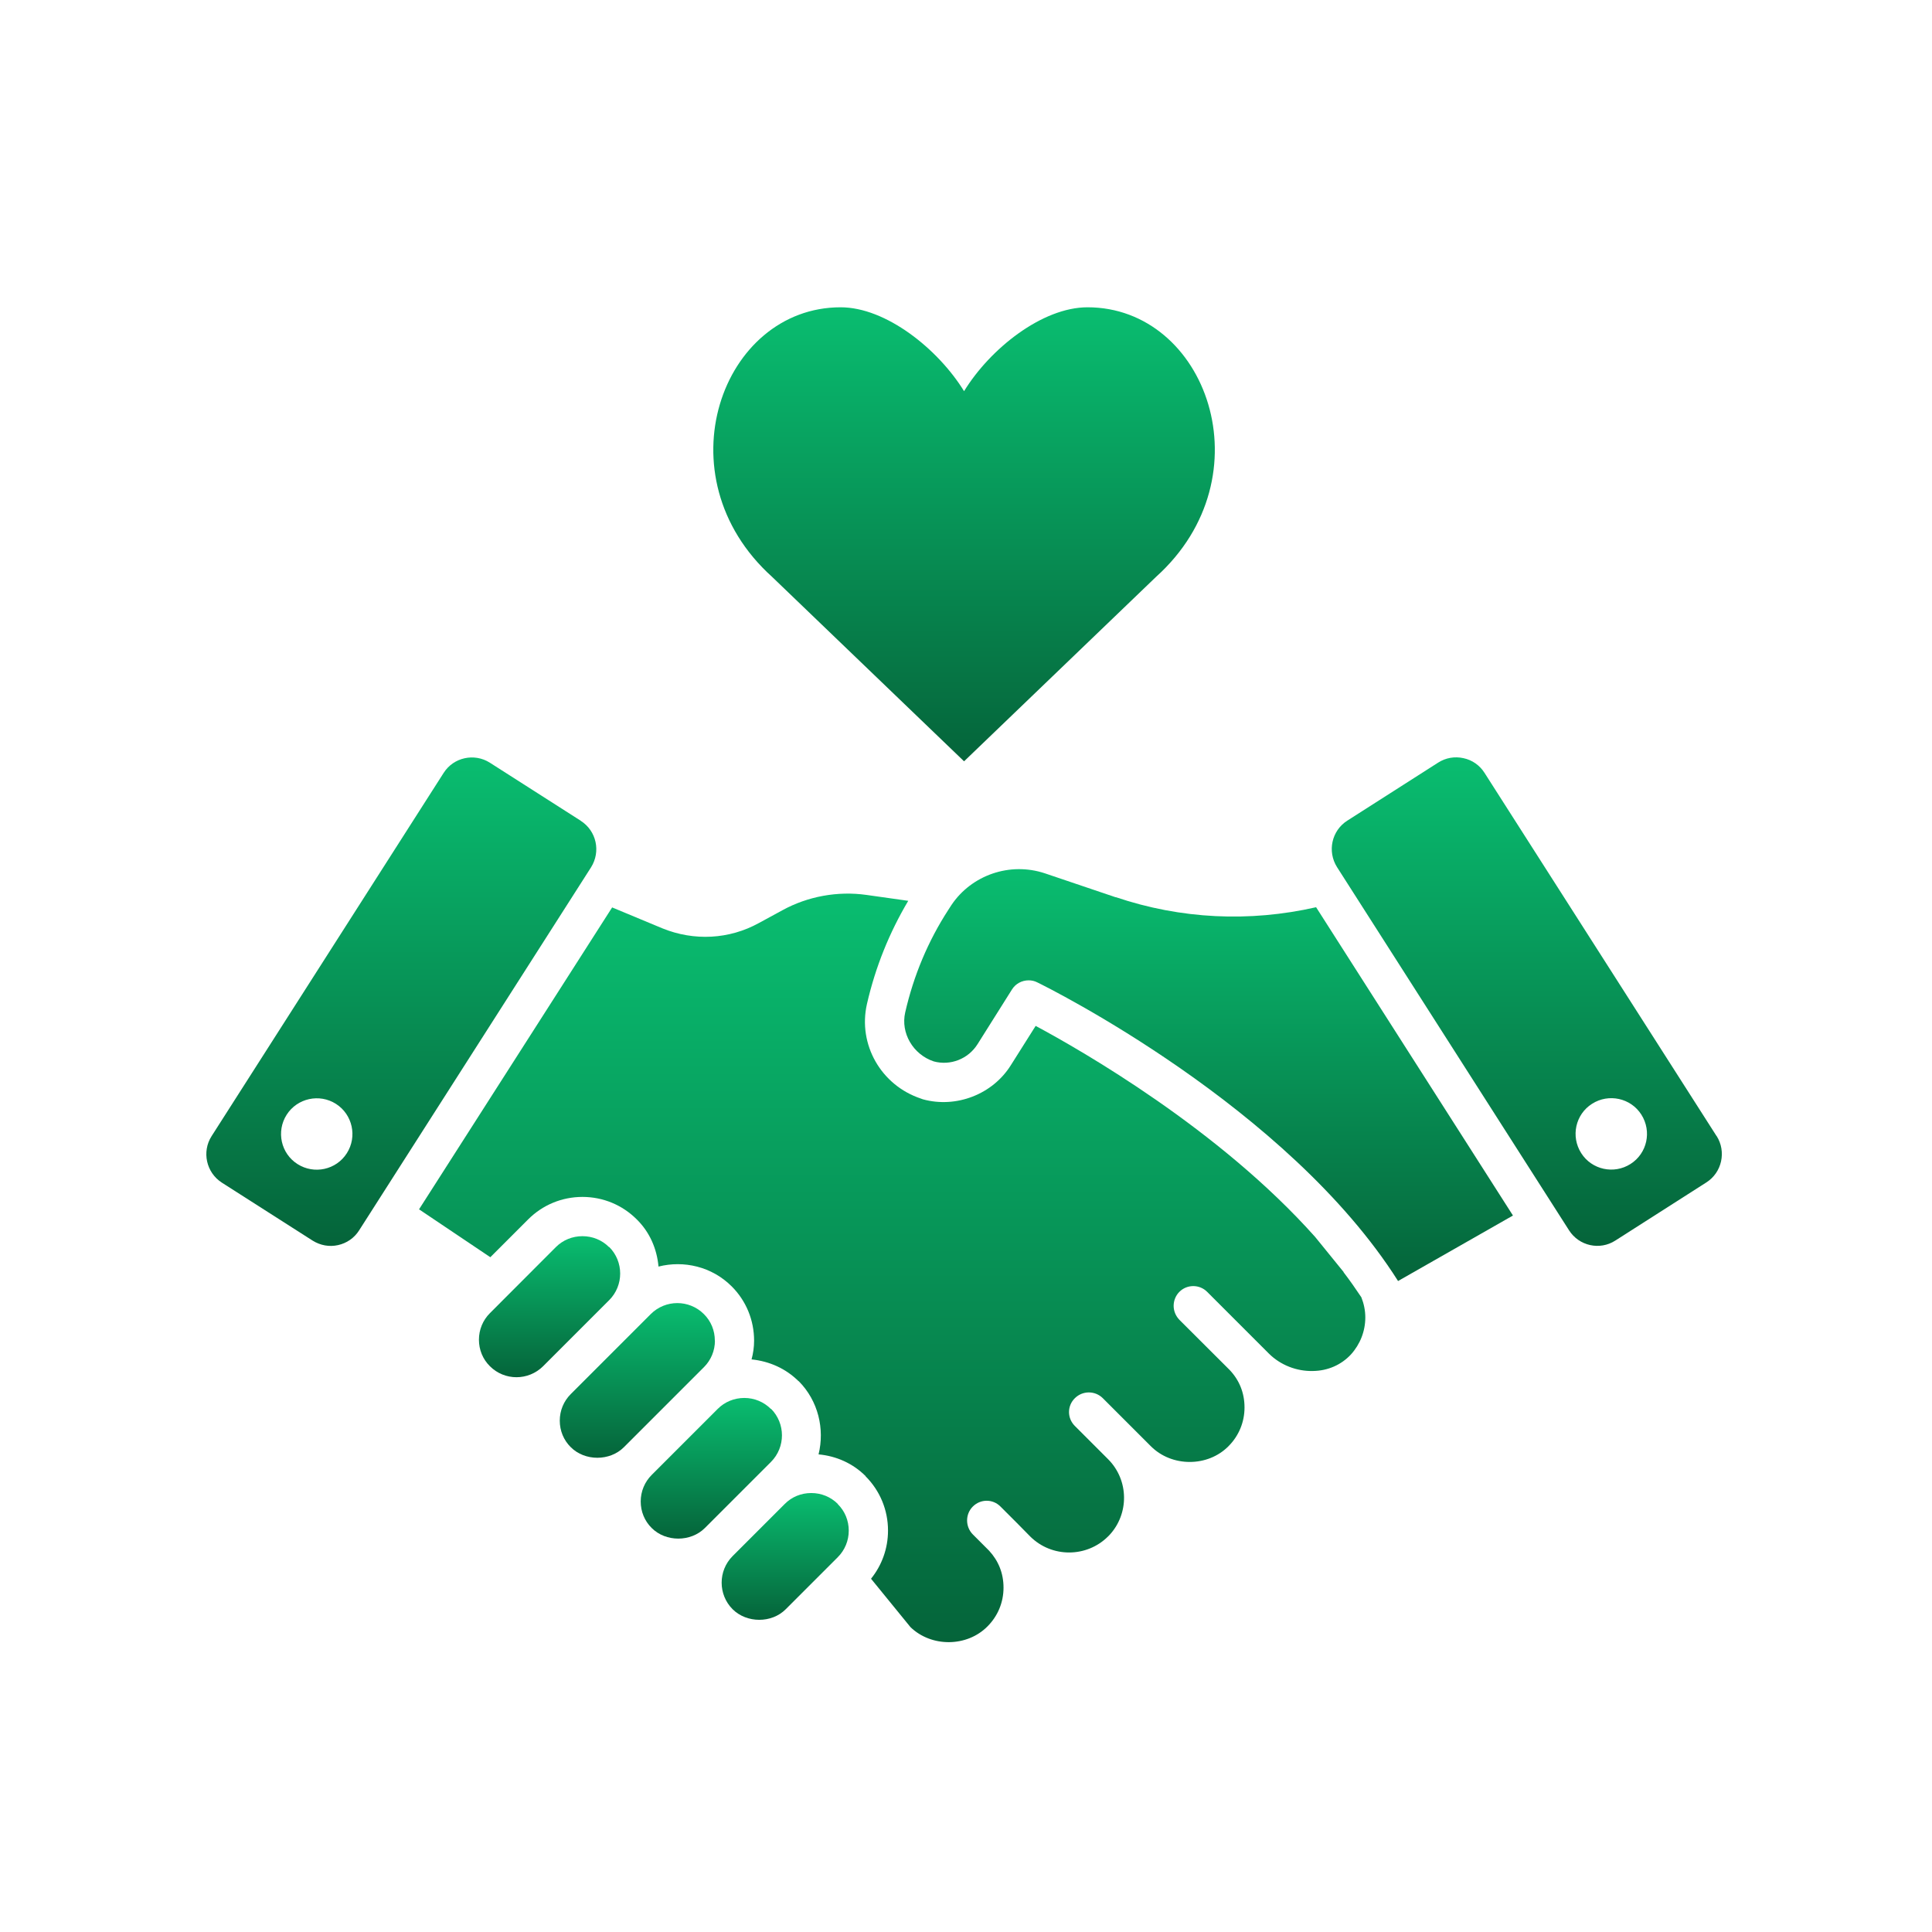
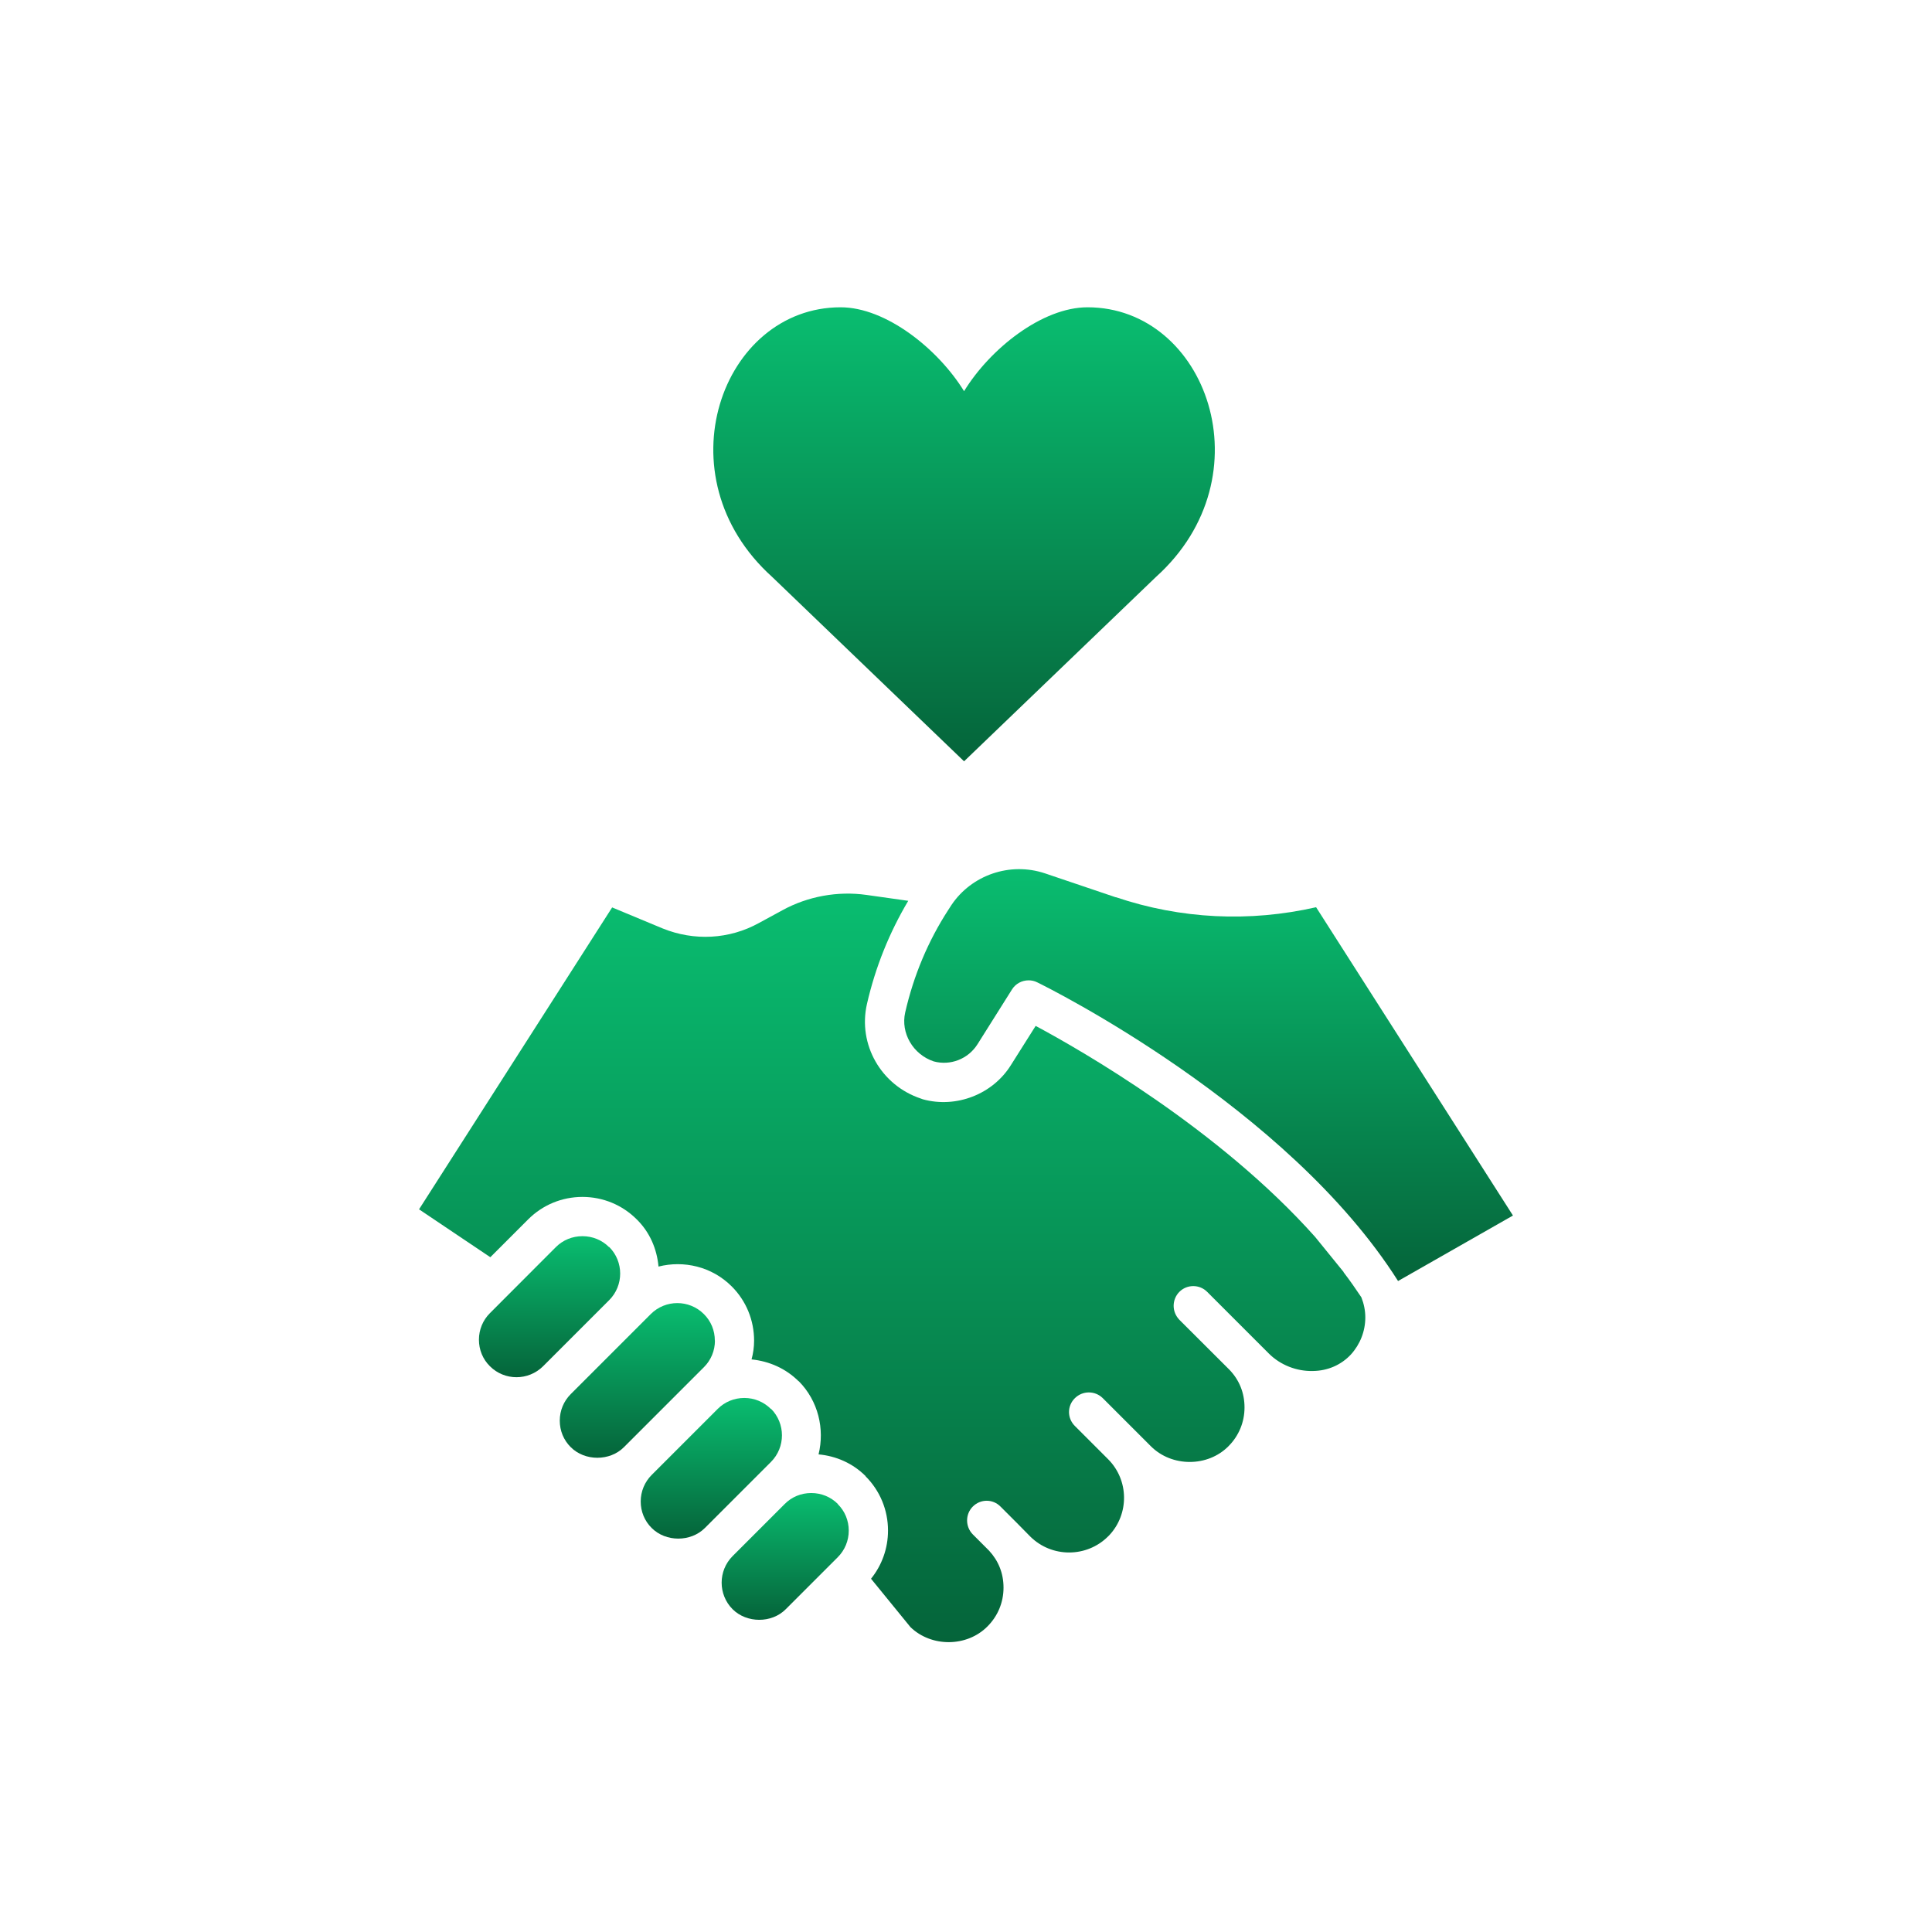
<svg xmlns="http://www.w3.org/2000/svg" xmlns:xlink="http://www.w3.org/1999/xlink" id="Ebene_1" data-name="Ebene 1" viewBox="0 0 190 190">
  <defs>
    <style>
      .cls-1 {
        fill: url(#Unbenannter_Verlauf_2_Kopie-4);
      }

      .cls-2 {
        fill: url(#Unbenannter_Verlauf_2_Kopie-8);
      }

      .cls-3 {
        fill: url(#Unbenannter_Verlauf_2_Kopie-6);
      }

      .cls-4 {
        fill: url(#Unbenannter_Verlauf_2_Kopie-5);
      }

      .cls-5 {
        fill: url(#Unbenannter_Verlauf_2_Kopie-7);
      }

      .cls-6 {
        fill: url(#Unbenannter_Verlauf_2_Kopie);
      }

      .cls-7 {
        fill: url(#Unbenannter_Verlauf_2_Kopie-9);
      }

      .cls-8 {
        fill: url(#Unbenannter_Verlauf_2_Kopie-3);
      }

      .cls-9 {
        fill: url(#Unbenannter_Verlauf_2_Kopie-2);
      }
    </style>
    <linearGradient id="Unbenannter_Verlauf_2_Kopie" data-name="Unbenannter Verlauf 2 Kopie" x1="87.75" y1="161.49" x2="87.75" y2="87.88" gradientUnits="userSpaceOnUse">
      <stop offset="0" stop-color="#05643a" />
      <stop offset="0" stop-color="#05643a" />
      <stop offset="1" stop-color="#09bd70" />
    </linearGradient>
    <linearGradient id="Unbenannter_Verlauf_2_Kopie-2" data-name="Unbenannter Verlauf 2 Kopie" x1="118.86" y1="125.99" x2="118.86" y2="85.48" xlink:href="#Unbenannter_Verlauf_2_Kopie" />
    <linearGradient id="Unbenannter_Verlauf_2_Kopie-3" data-name="Unbenannter Verlauf 2 Kopie" x1="77.22" y1="159.28" x2="77.22" y2="146.82" xlink:href="#Unbenannter_Verlauf_2_Kopie" />
    <linearGradient id="Unbenannter_Verlauf_2_Kopie-4" data-name="Unbenannter Verlauf 2 Kopie" x1="69.95" y1="151.32" x2="69.95" y2="137.49" xlink:href="#Unbenannter_Verlauf_2_Kopie" />
    <linearGradient id="Unbenannter_Verlauf_2_Kopie-5" data-name="Unbenannter Verlauf 2 Kopie" x1="62.68" y1="143.36" x2="62.68" y2="128.14" xlink:href="#Unbenannter_Verlauf_2_Kopie" />
    <linearGradient id="Unbenannter_Verlauf_2_Kopie-6" data-name="Unbenannter Verlauf 2 Kopie" x1="54.03" y1="135.45" x2="54.03" y2="121.57" xlink:href="#Unbenannter_Verlauf_2_Kopie" />
    <linearGradient id="Unbenannter_Verlauf_2_Kopie-7" data-name="Unbenannter Verlauf 2 Kopie" x1="39.47" y1="122.52" x2="39.47" y2="74.49" xlink:href="#Unbenannter_Verlauf_2_Kopie" />
    <linearGradient id="Unbenannter_Verlauf_2_Kopie-8" data-name="Unbenannter Verlauf 2 Kopie" x1="150.15" y1="122.52" x2="150.15" y2="74.49" xlink:href="#Unbenannter_Verlauf_2_Kopie" />
    <linearGradient id="Unbenannter_Verlauf_2_Kopie-9" data-name="Unbenannter Verlauf 2 Kopie" x1="94.81" y1="74.88" x2="94.81" y2="30.22" xlink:href="#Unbenannter_Verlauf_2_Kopie" />
  </defs>
  <g>
    <path class="cls-6" d="M132.15,125.11l-2.81-3.46c-9.43-10.59-22.98-18.34-27.49-20.76l-2.43,3.85c-1.79,2.88-5.38,4.27-8.66,3.37-.05-.02-.14-.05-.19-.07-3.92-1.3-6.22-5.32-5.31-9.31,.83-3.62,2.2-7.01,4.06-10.14l-4.11-.58c-2.83-.4-5.78,.14-8.27,1.51l-2.3,1.25c-2.93,1.62-6.39,1.79-9.49,.53l-4.95-2.06-18.99,29.69,7.01,4.71,3.72-3.72c1.42-1.42,3.32-2.21,5.34-2.21s3.92,.79,5.34,2.21c1.27,1.25,1.98,2.88,2.14,4.64,2.49-.63,5.25,0,7.2,1.95,1.42,1.42,2.2,3.32,2.2,5.34,0,.63-.09,1.25-.25,1.84,1.76,.18,3.37,.9,4.62,2.14h.02c1.93,1.95,2.56,4.71,1.95,7.2,1.74,.16,3.37,.88,4.62,2.13v.02c1.42,1.42,2.21,3.32,2.21,5.34,0,1.76-.6,3.41-1.67,4.74l3.88,4.76c2.06,1.99,5.55,1.97,7.57-.07,1.02-1.02,1.58-2.37,1.58-3.81s-.51-2.65-1.42-3.64l-1.6-1.6c-.75-.76-.75-1.99,0-2.74,.76-.76,1.97-.76,2.72,0l1.63,1.63,1.3,1.32c2.11,2.09,5.53,2.09,7.64,0,.04-.05,.09-.09,.14-.14,1.95-2.09,1.93-5.39-.11-7.45l-3.29-3.29c-.76-.76-.76-1.97,0-2.72,.76-.76,1.98-.76,2.74-.02l4.74,4.74c2.06,2.06,5.59,2.06,7.63,0,1.02-1.02,1.58-2.37,1.58-3.81s-.51-2.69-1.46-3.69l-4.95-4.94c-.37-.39-.56-.88-.56-1.37s.19-1,.56-1.37c.75-.76,1.99-.76,2.74,0l6.06,6.06c1.14,1.14,2.74,1.76,4.34,1.72,1.48-.02,2.79-.61,3.74-1.63,.9-1,1.41-2.28,1.41-3.64,0-.68-.14-1.35-.39-1.98-.56-.84-1.14-1.67-1.76-2.48Z" />
    <path class="cls-9" d="M109.72,88.24l-6.95-2.35c-3.48-1.16-7.24,.19-9.2,3.11l-.31,.48c-1.98,3.05-3.41,6.45-4.24,10.09-.46,2.02,.77,4.13,2.8,4.81,1.64,.45,3.4-.23,4.32-1.7l3.38-5.37c.36-.58,.99-.9,1.64-.9,.29,0,.58,.06,.85,.2,1.03,.5,24.61,12.21,35.48,29.37l11.3-6.44-19.36-30.32c-6.54,1.49-13.31,1.17-19.7-.99Z" />
    <path class="cls-8" d="M82.39,147.9c-.69-.69-1.62-1.07-2.61-1.07s-1.92,.38-2.61,1.08l-5.12,5.12c-1.44,1.44-1.44,3.79,0,5.23,1.39,1.38,3.84,1.39,5.22,0l5.12-5.12c.69-.69,1.08-1.62,1.08-2.61s-.38-1.92-1.08-2.61h0Z" />
    <path class="cls-1" d="M75.81,138.56c-.69-.69-1.62-1.08-2.61-1.08s-1.92,.38-2.61,1.07l-6.5,6.5c-.69,.69-1.08,1.62-1.08,2.61s.38,1.92,1.08,2.61c1.39,1.39,3.84,1.39,5.23,0l6.5-6.5c1.44-1.44,1.44-3.79,0-5.23Z" />
    <path class="cls-4" d="M70.3,131.84c0-.99-.38-1.92-1.08-2.61-.72-.72-1.67-1.08-2.61-1.08s-1.89,.36-2.61,1.08l-7.87,7.87c-.69,.69-1.08,1.62-1.08,2.61s.38,1.92,1.08,2.61c1.39,1.39,3.84,1.39,5.23,0l7.87-7.87c.69-.69,1.08-1.62,1.08-2.61Z" />
    <path class="cls-3" d="M59.89,122.64h0c-.69-.69-1.62-1.07-2.61-1.07s-1.92,.38-2.61,1.07l-6.49,6.5c-.69,.69-1.08,1.62-1.08,2.61s.38,1.92,1.08,2.61c1.44,1.44,3.78,1.44,5.23,0l6.5-6.5c1.44-1.44,1.44-3.79,0-5.23Z" />
-     <path class="cls-5" d="M57.12,80.72l-8.94-5.71c-1.53-.98-3.58-.53-4.55,1l-22.82,35.72c-.98,1.53-.53,3.58,1,4.57l8.94,5.71c.76,.47,1.63,.63,2.49,.44,.86-.19,1.6-.7,2.07-1.44l22.82-35.72c.97-1.55,.53-3.58-1.02-4.57Zm-23.01,32.69c-1.04,1.64-3.22,2.11-4.85,1.07-1.64-1.04-2.11-3.22-1.07-4.85s3.22-2.11,4.85-1.07,2.11,3.22,1.07,4.85Z" />
-     <path class="cls-2" d="M168.81,111.72l-22.82-35.72c-.47-.74-1.21-1.26-2.07-1.44-.86-.19-1.74-.04-2.49,.44l-8.94,5.71c-1.53,.98-1.98,3.02-1,4.57l22.82,35.72c.98,1.53,3.02,1.99,4.55,1l8.94-5.71c1.55-.98,1.99-3.04,1.02-4.57Zm-8.46,2.75c-1.63,1.04-3.81,.57-4.85-1.07s-.57-3.81,1.07-4.85c1.63-1.04,3.81-.57,4.85,1.07,1.04,1.64,.57,3.81-1.07,4.85Z" />
  </g>
-   <path class="cls-7" d="M94.81,38.47c2.56-4.18,7.69-8.25,12.14-8.25,11.7,0,17.73,16.62,6.73,26.52l-18.87,18.13-18.87-18.13c-11-9.91-4.97-26.52,6.73-26.52,4.45,0,9.57,4.08,12.14,8.25h0Z" />
+   <path class="cls-7" d="M94.81,38.47c2.56-4.18,7.69-8.25,12.14-8.25,11.7,0,17.73,16.62,6.73,26.52l-18.87,18.13-18.87-18.13c-11-9.91-4.97-26.52,6.73-26.52,4.45,0,9.57,4.08,12.14,8.25Z" />
</svg>